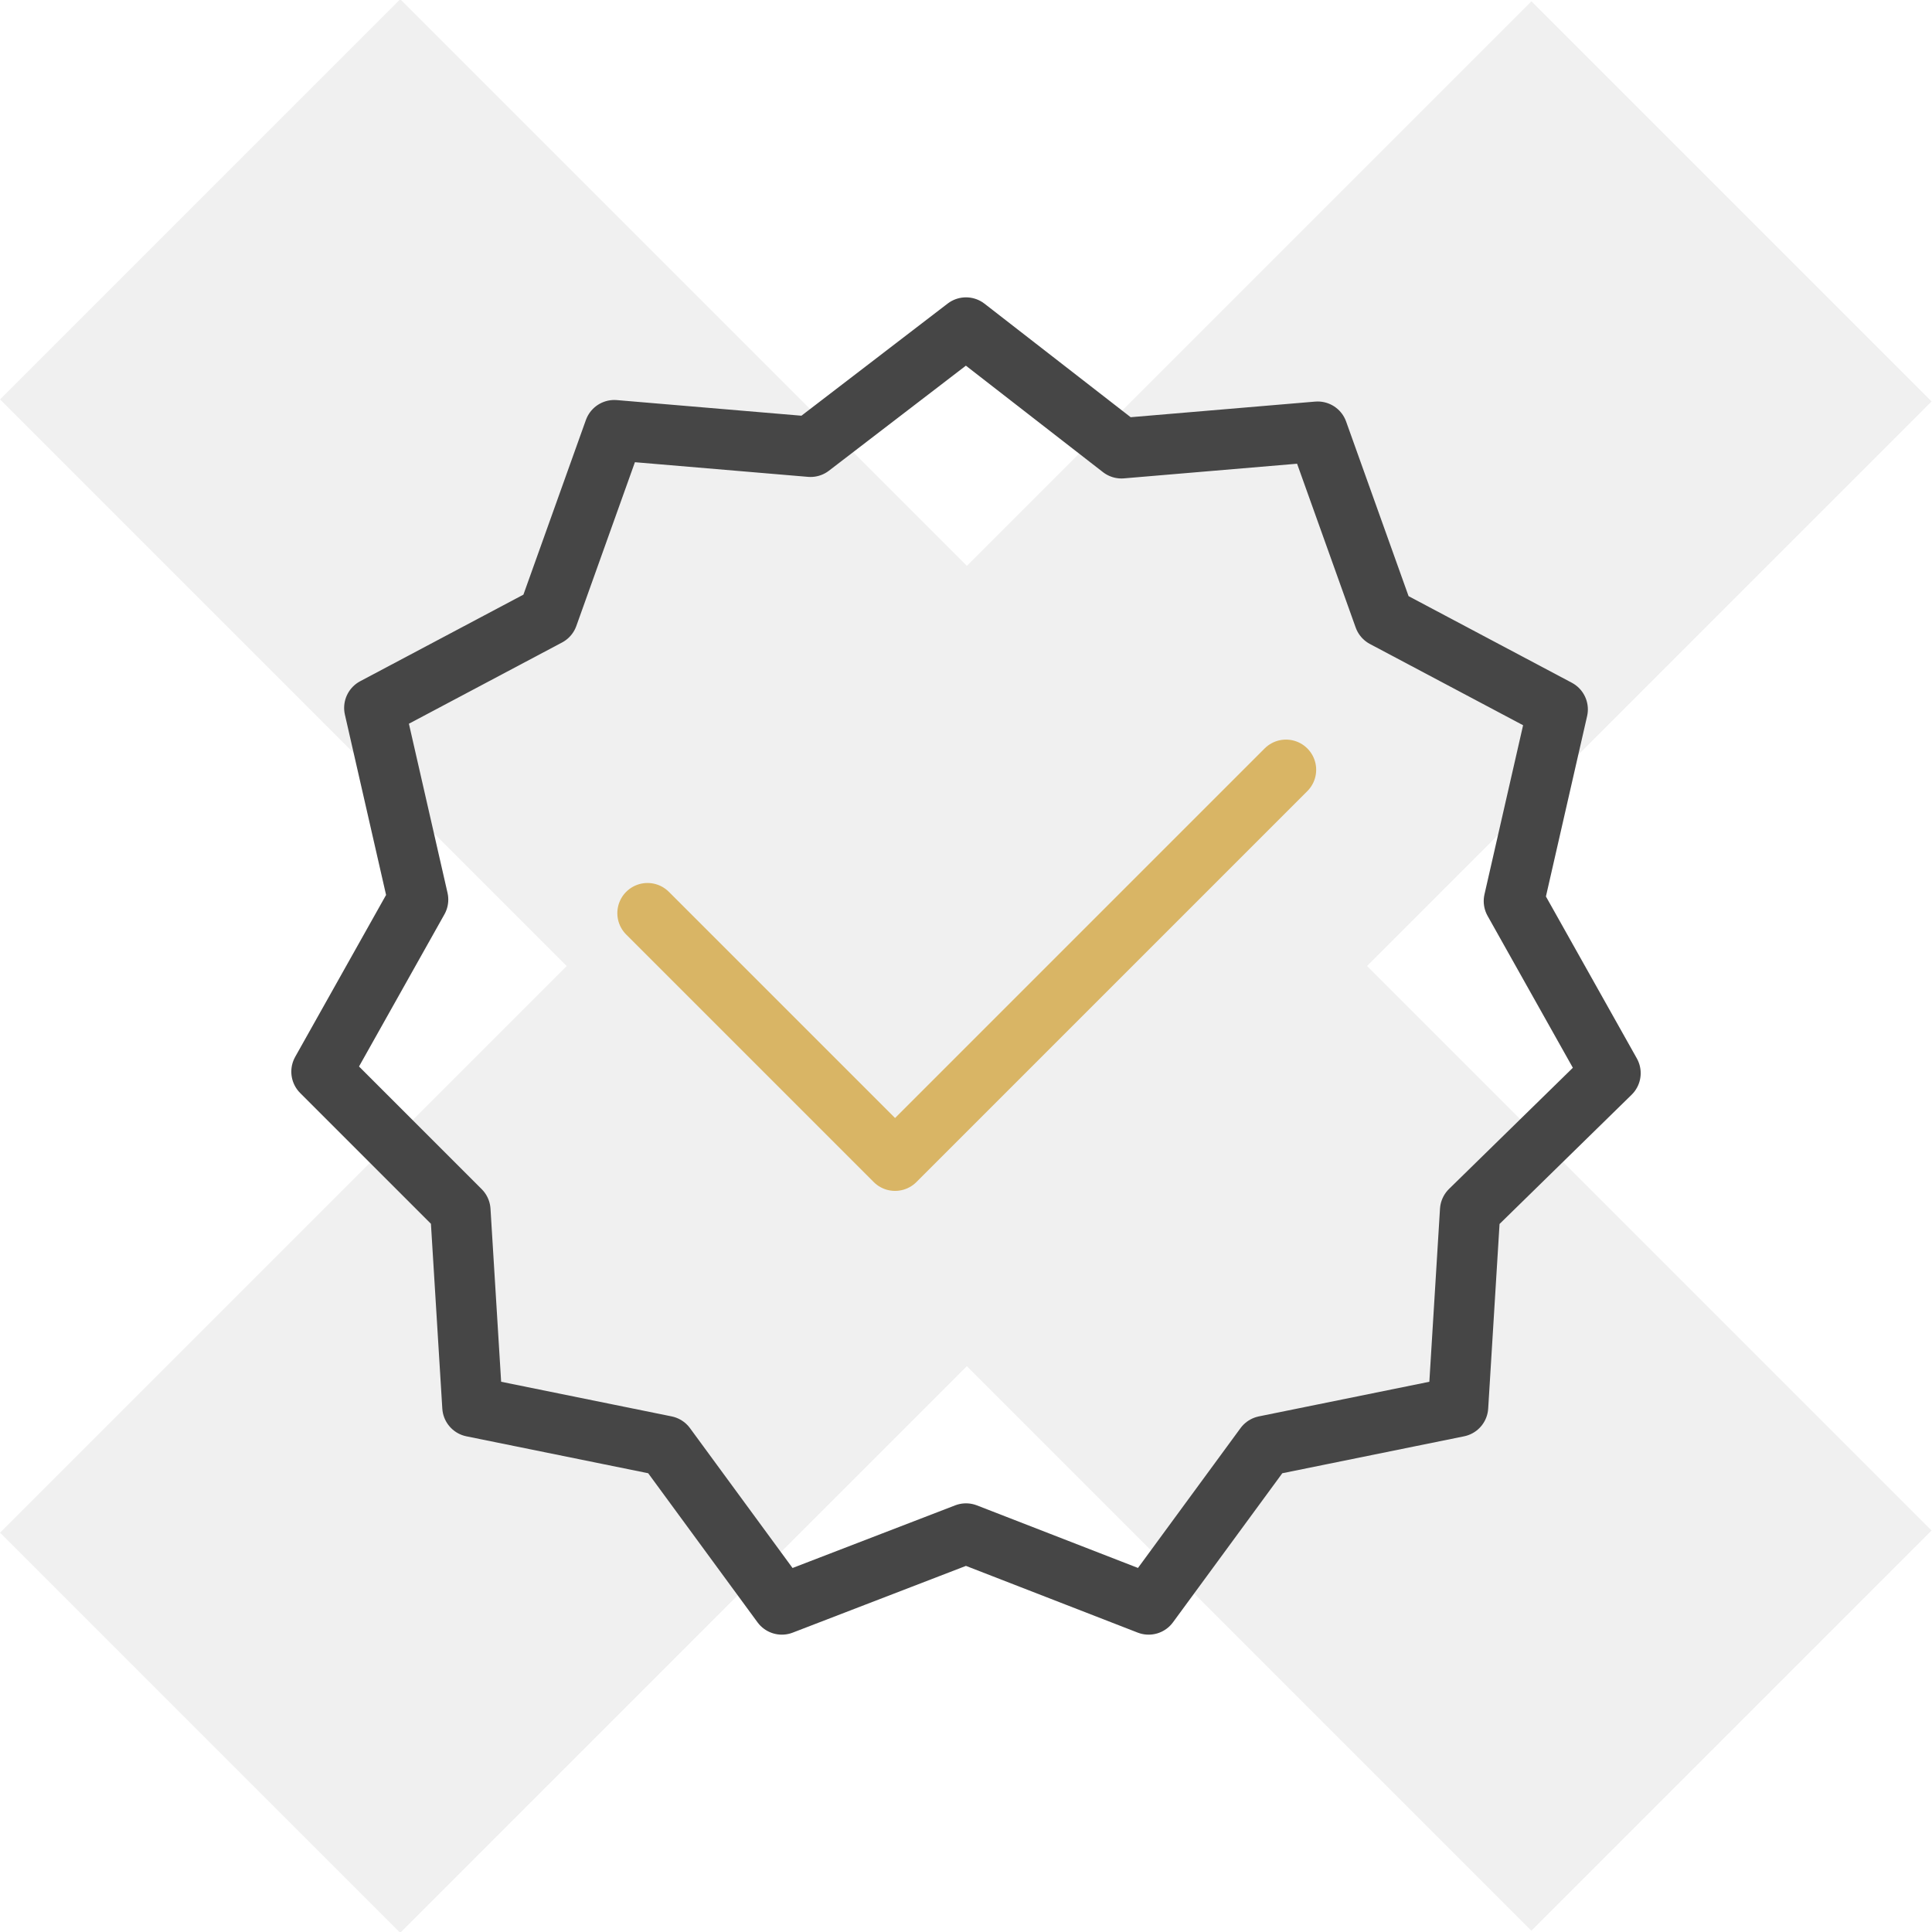
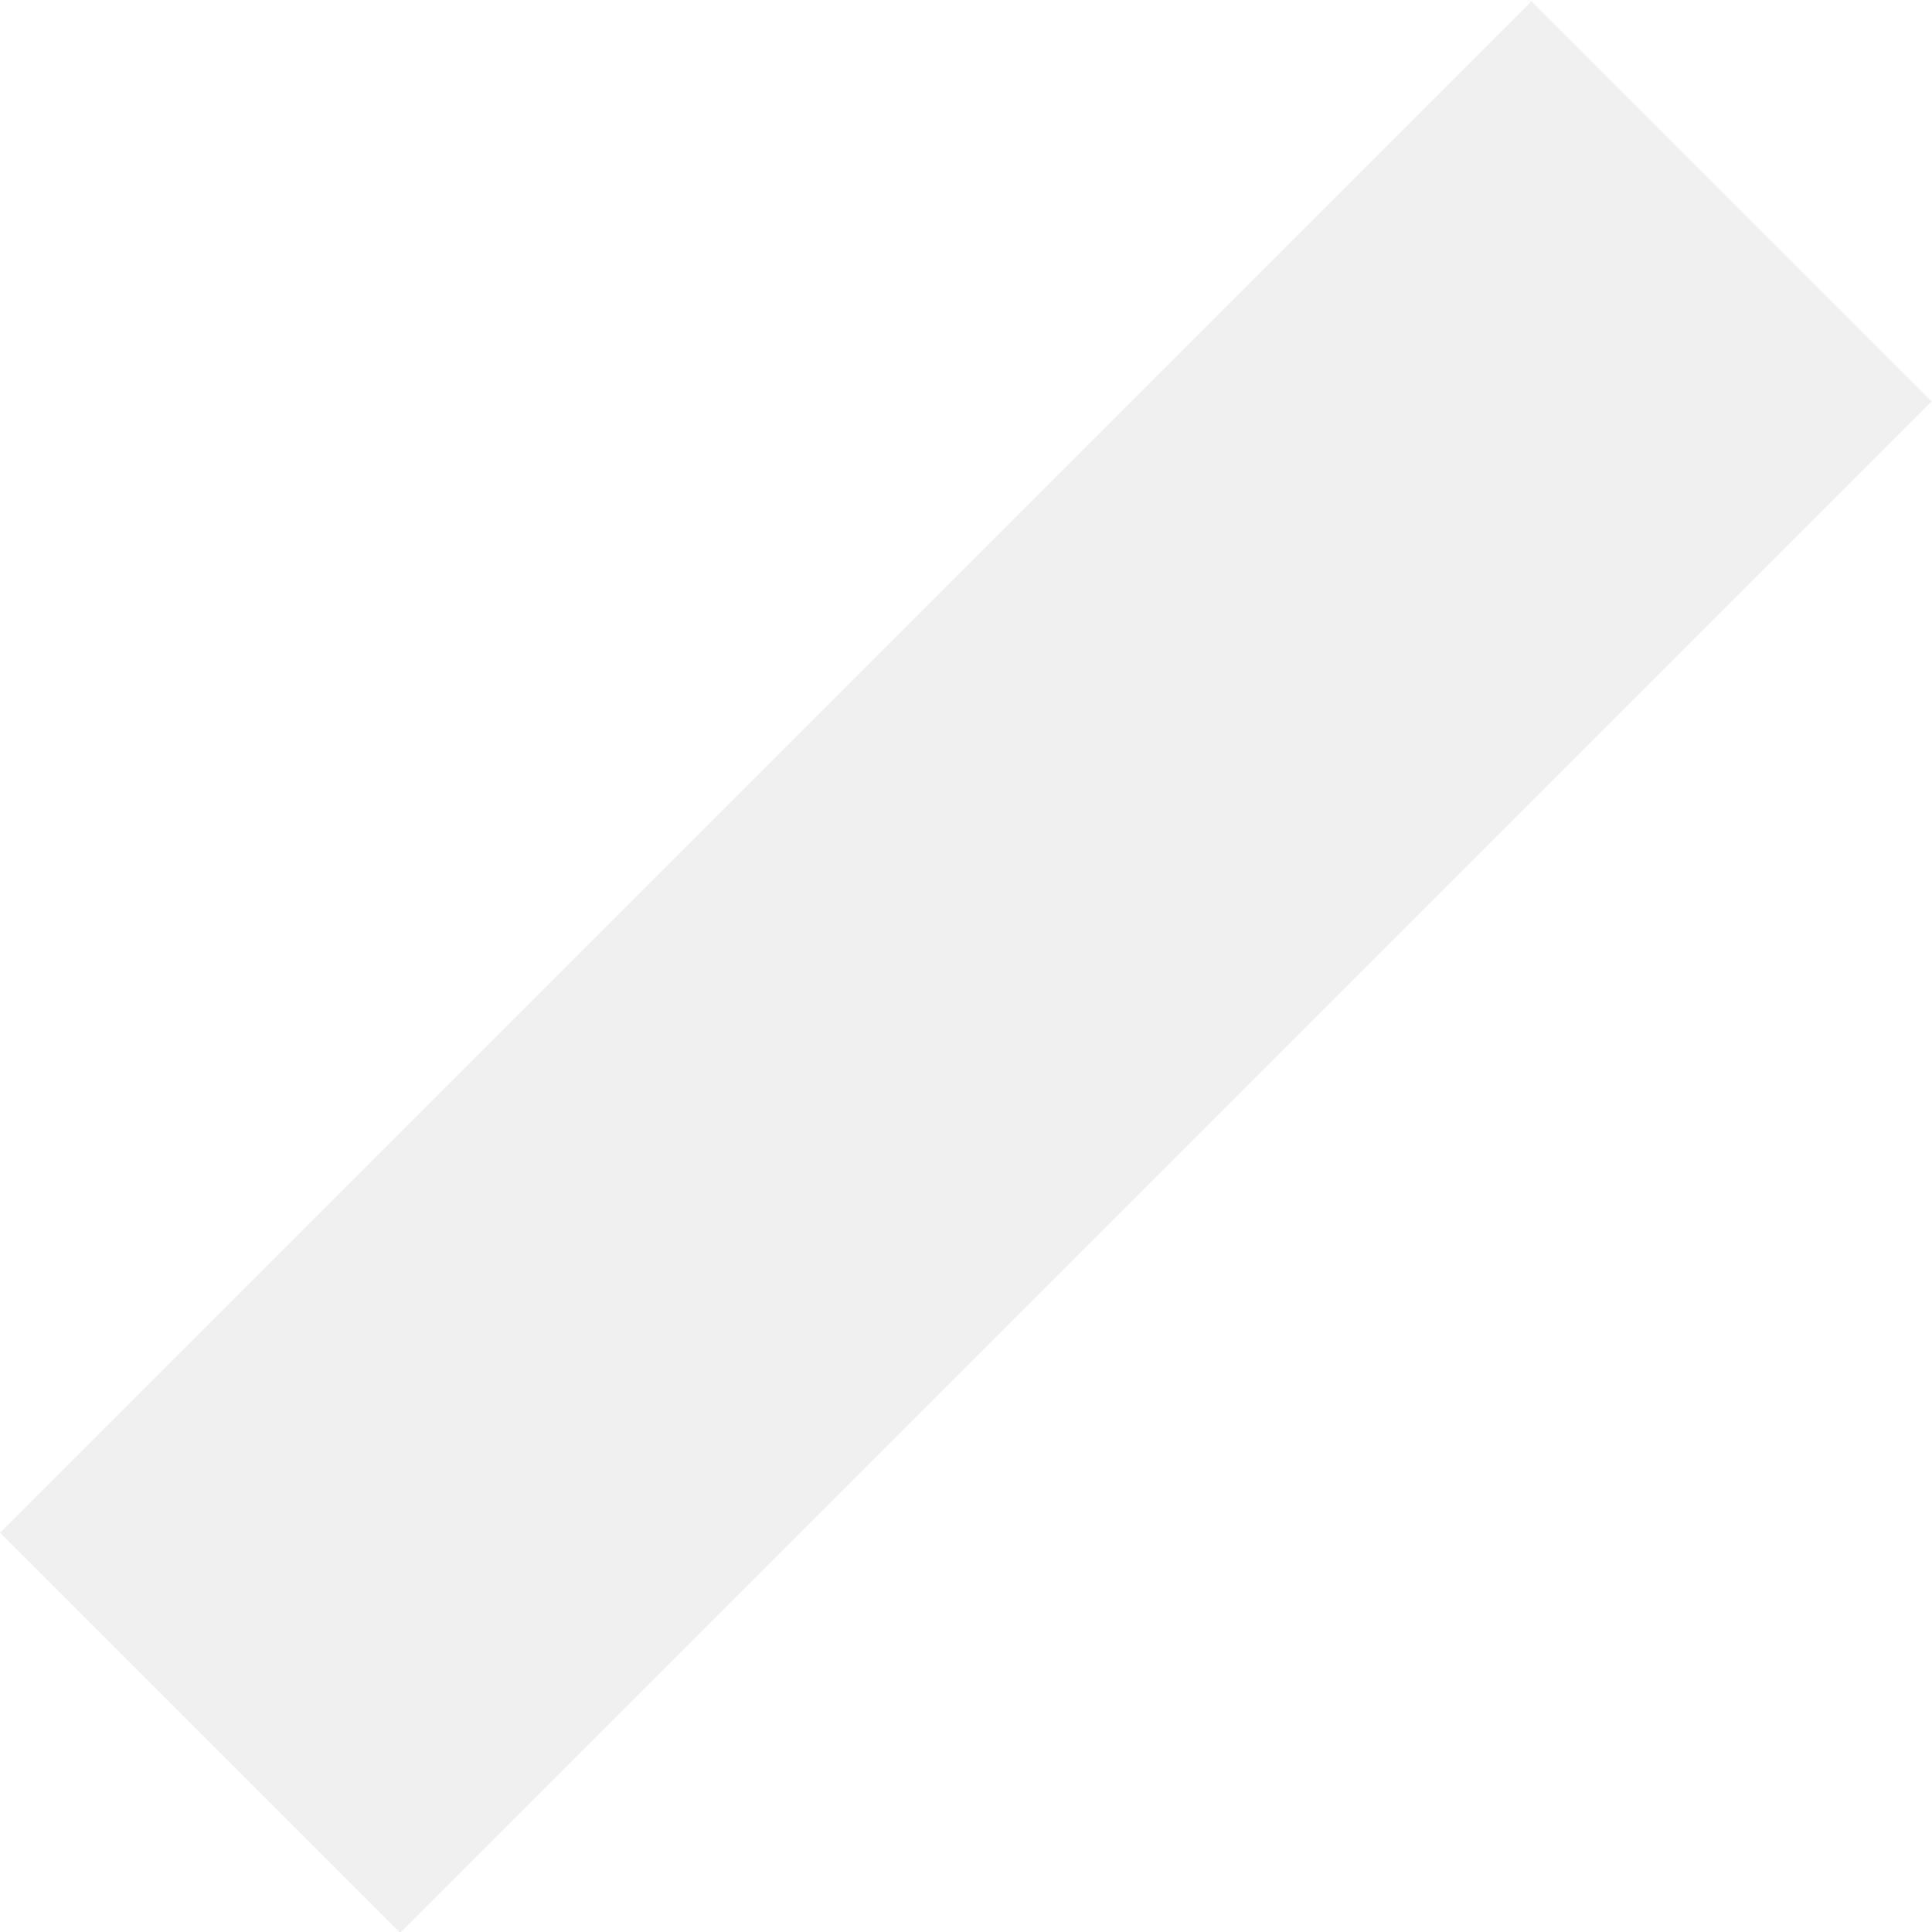
<svg xmlns="http://www.w3.org/2000/svg" version="1.1" id="Layer_1" x="0px" y="0px" viewBox="0 0 128 128" style="enable-background:new 0 0 128 128;" xml:space="preserve">
  <style type="text/css">
	.st0{opacity:0.4;}
	.st1{fill:#D9D9D9;}
	.st2{fill:none;stroke:#D9B565;stroke-width:4;stroke-linecap:round;stroke-linejoin:round;stroke-miterlimit:10;}
	.st3{fill:none;stroke:#464646;stroke-width:4;stroke-linecap:round;stroke-linejoin:round;stroke-miterlimit:10;}
</style>
  <g class="st0">
    <rect x="-7.8" y="45.3" transform="matrix(0.707 -0.707 0.707 0.707 -26.51 64)" class="st1" width="143.5" height="37.5" />
-     <rect x="45.3" y="-7.8" transform="matrix(0.707 -0.707 0.707 0.707 -26.509 64)" class="st1" width="37.5" height="143.5" />
  </g>
  <g>
-     <path class="st2" d="M42.9,60.5l16.4,16.4l25.9-25.9" />
-     <path class="st3" d="M64,21.7l10.3,8l13-1.1l4.4,12.3l11.5,6.1l-2.9,12.7l6.4,11.4l-9.3,9.1l-0.8,13l-12.8,2.6l-7.7,10.5L64,101.6   l-12.2,4.7l-7.7-10.5l-12.8-2.6l-0.8-13L21.3,71l6.4-11.4l-2.9-12.7l11.5-6.1l4.4-12.3l13,1.1L64,21.7z" />
-   </g>
+     </g>
</svg>